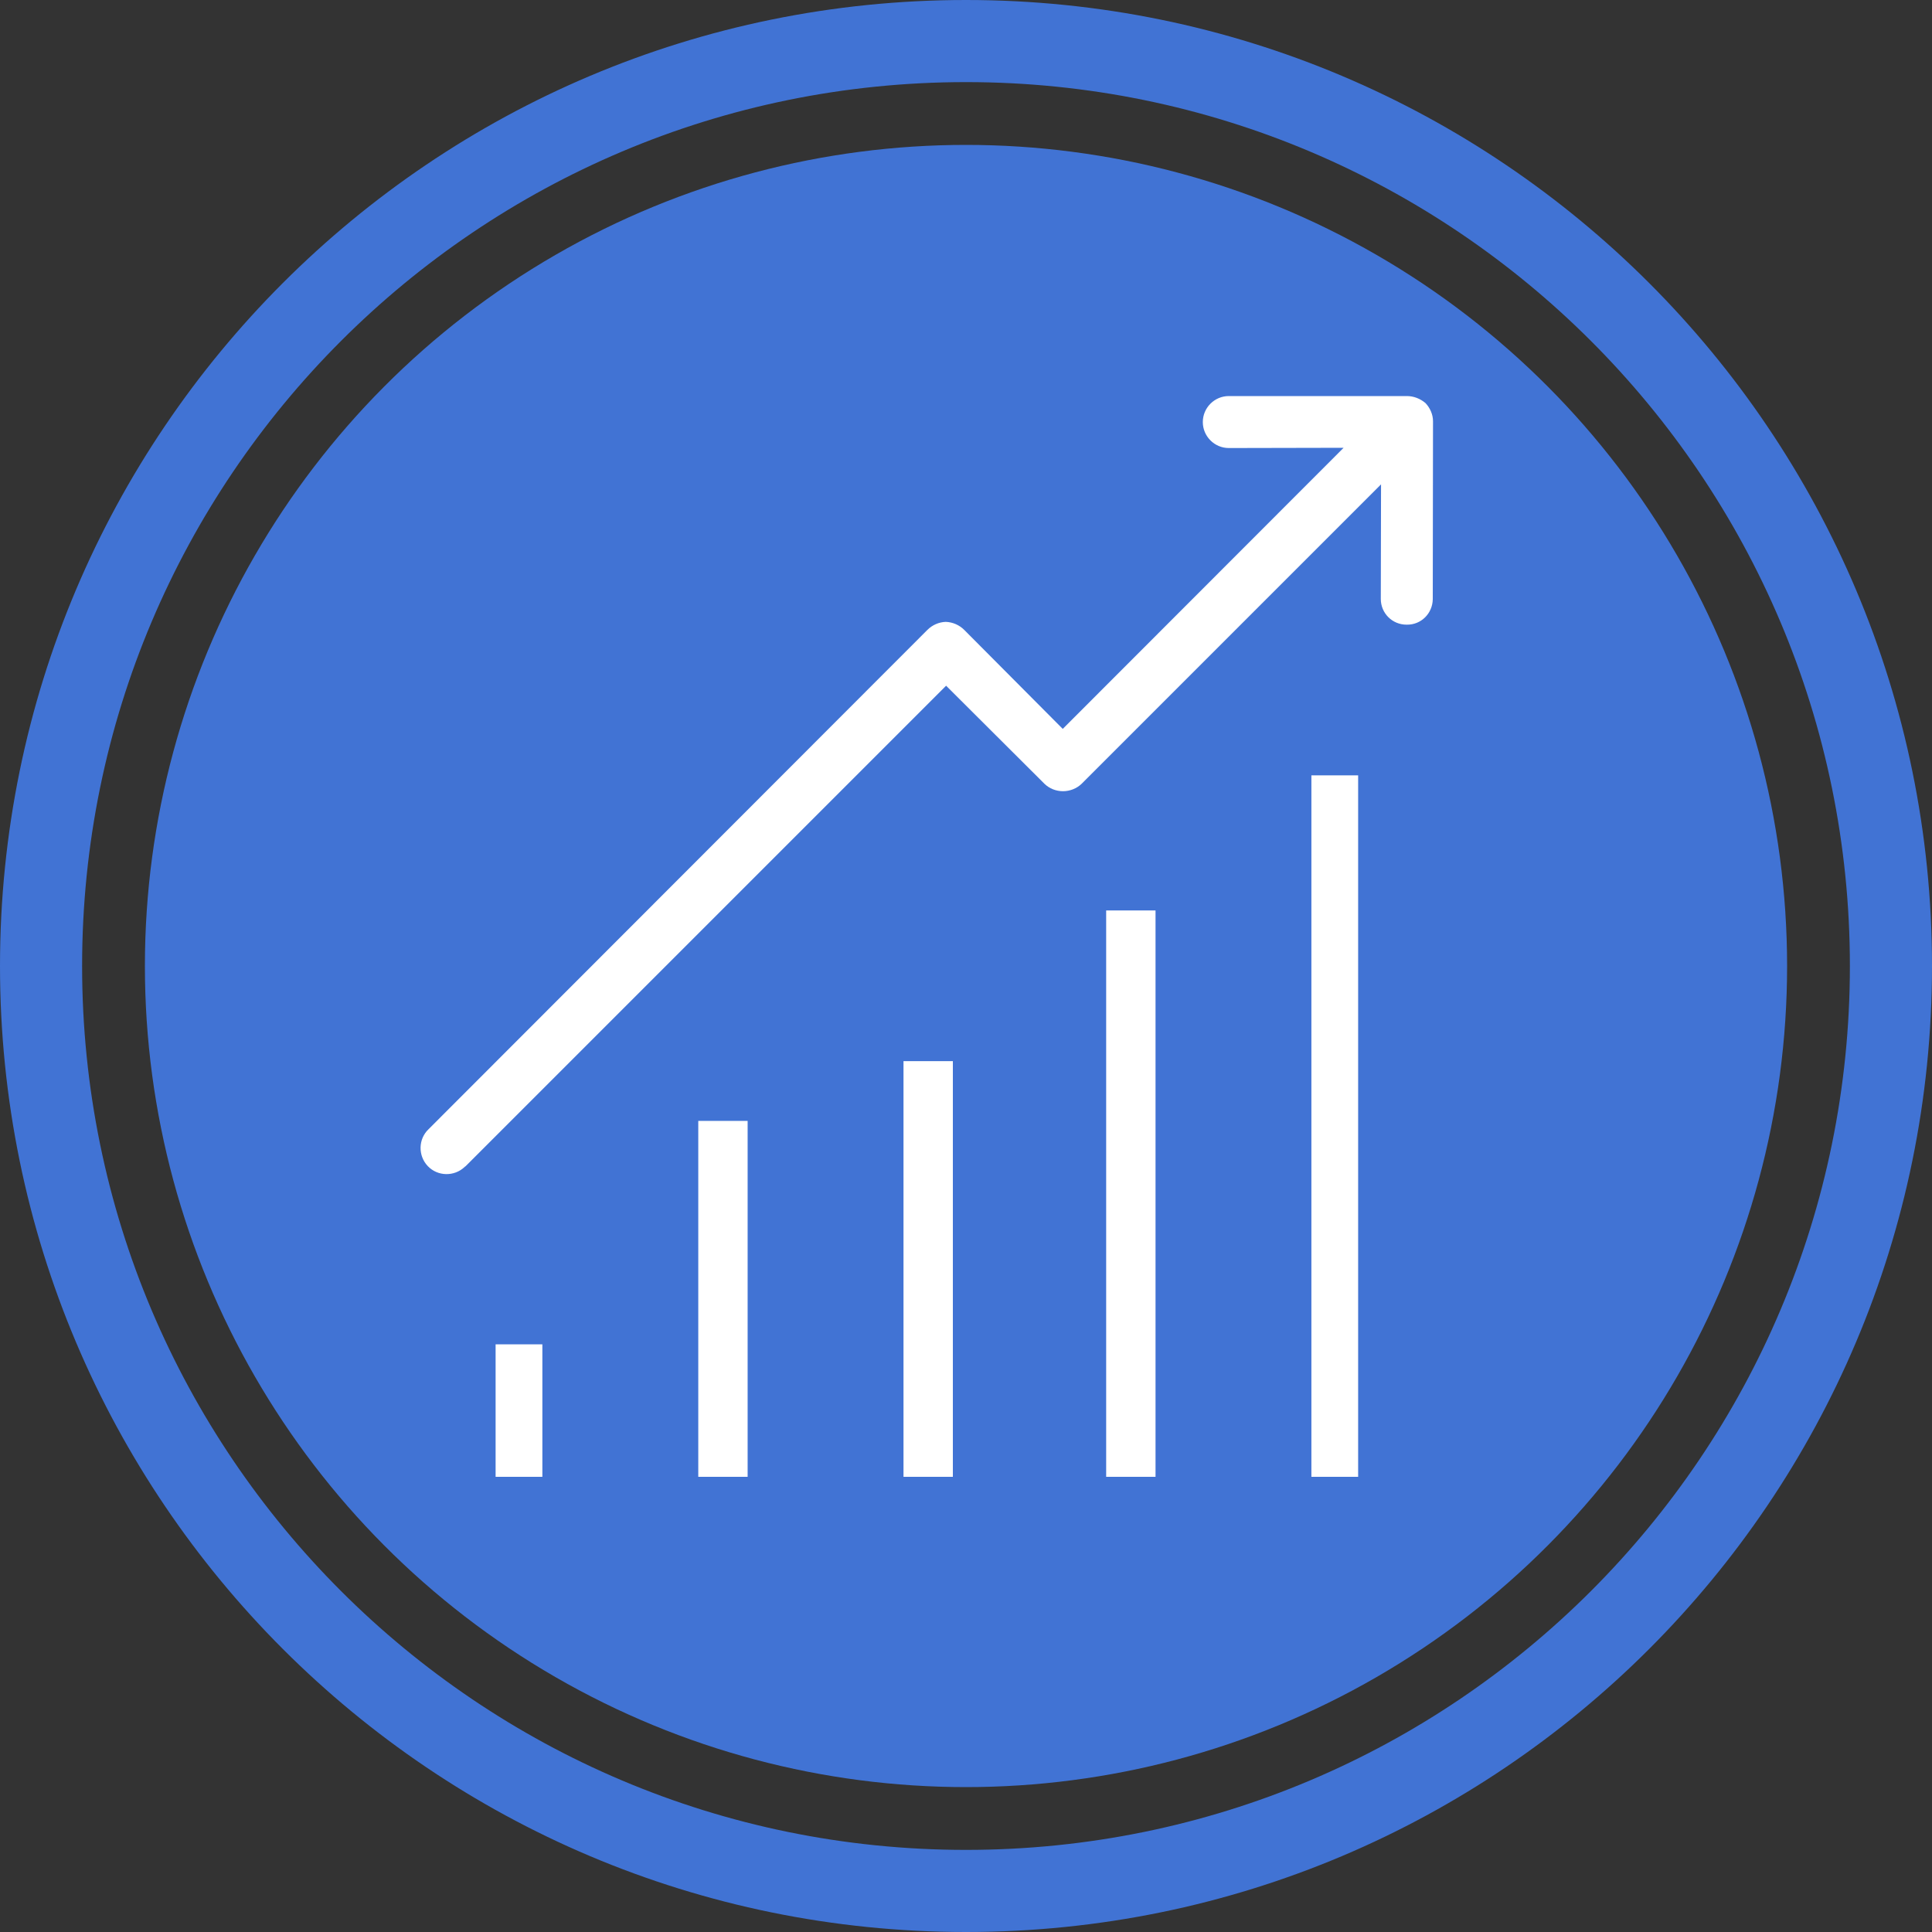
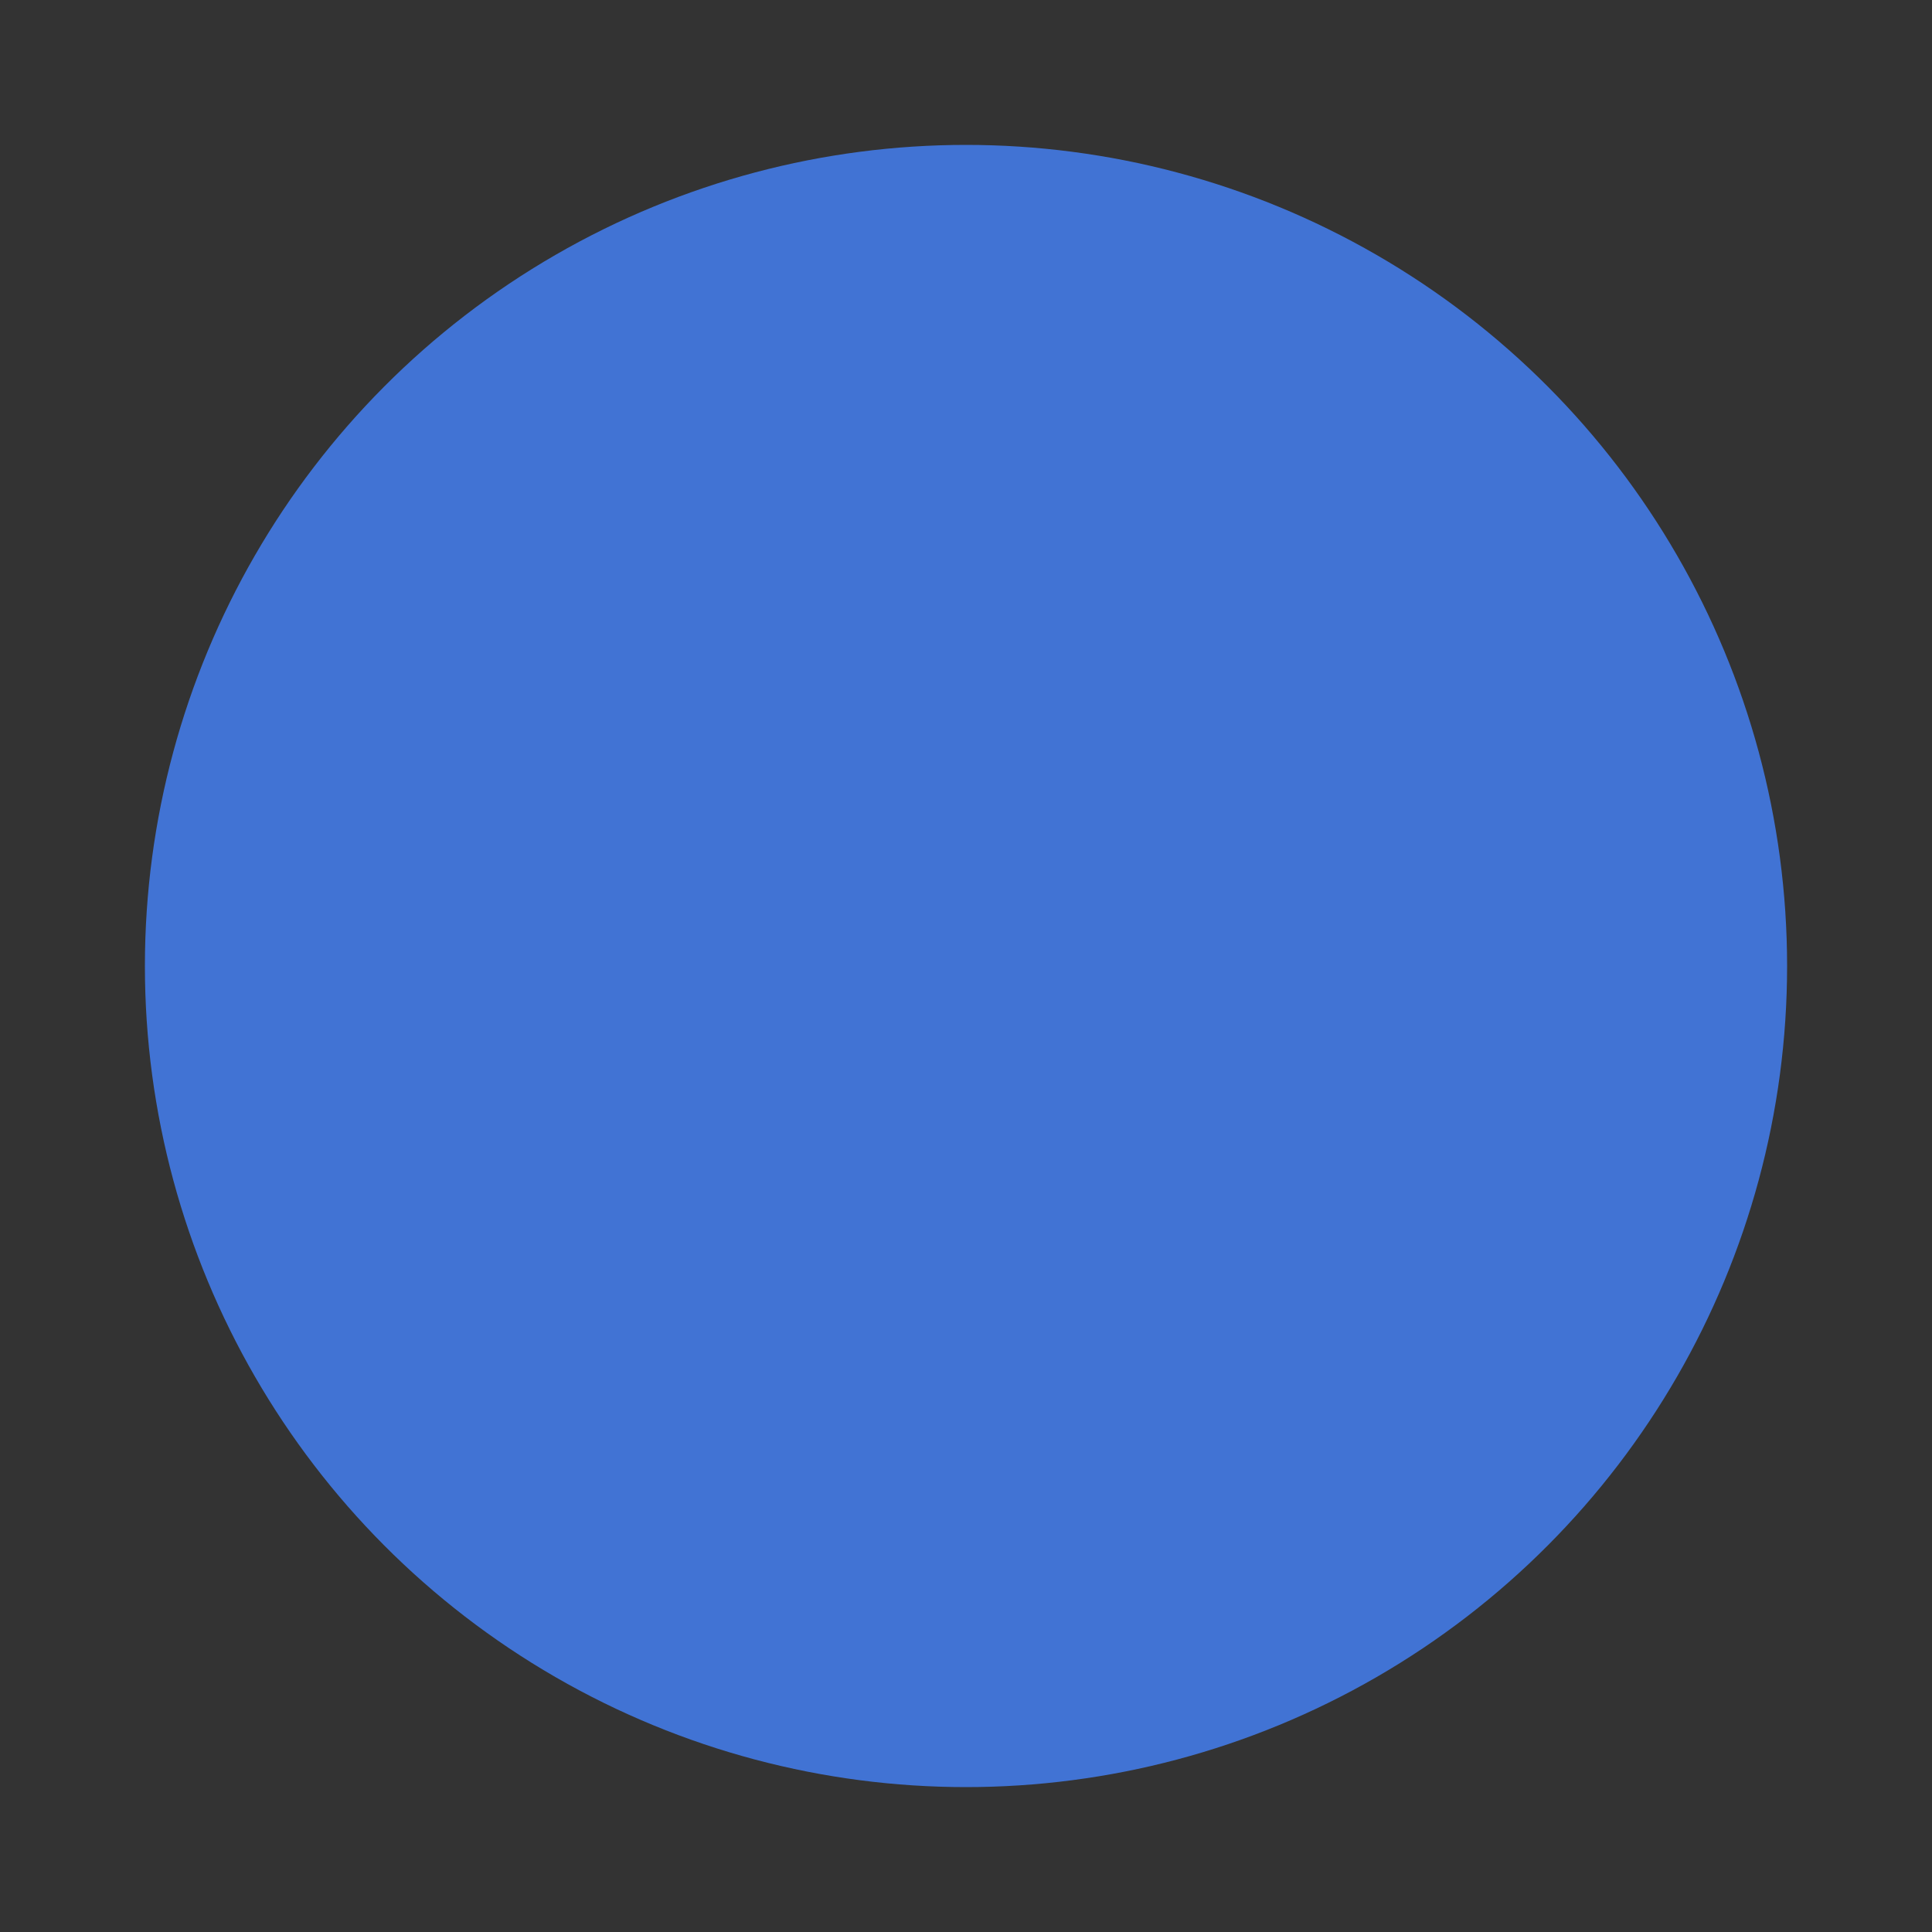
<svg xmlns="http://www.w3.org/2000/svg" xmlns:xlink="http://www.w3.org/1999/xlink" version="1.1" id="Capa_1" x="0px" y="0px" viewBox="0 0 400 400" style="enable-background:new 0 0 400 400;" xml:space="preserve">
  <rect x="0" y="0" width="400" height="400" fill="#333333" stroke="none" />
  <style type="text/css">
	.st0{fill:#4173D4;}
	.st1{clip-path:url(#SVGID_2_);}
	.st2{fill:#FFFFFF;}
</style>
  <circle class="st0" cx="200" cy="200" r="170" />
-   <path class="st0" d="M200,0C89.54,0,0,89.54,0,200s89.54,200,200,200s200-89.54,200-200S310.46,0,200,0z M200,383  C98.93,383,17,301.07,17,200S98.93,17,200,17s183,81.93,183,183S301.07,383,200,383z" />
  <g>
    <defs>
-       <rect id="SVGID_1_" x="80" y="82" width="223.76" height="223.76" />
-     </defs>
+       </defs>
    <clipPath id="SVGID_2_">
      <use xlink:href="#SVGID_1_" style="overflow:visible;" />
    </clipPath>
    <g class="st1">
      <path class="st2" d="M154.79,232.07h-10.22v73.69h10.22V232.07z" />
      <path class="st2" d="M197.28,219.7h-10.22v86.06h10.22V219.7z" />
-       <path class="st2" d="M112.29,278.33h-9.68v27.43h9.68V278.33z" />
-       <path class="st2" d="M239.24,188.5h-10.22v117.26h10.22V188.5z" />
      <path class="st2" d="M281.19,160.53h-9.68v145.23h9.68V160.53z" />
      <path class="st2" d="M295.13,83.45c-1.08-0.91-2.42-1.45-3.87-1.45h-36.85c-2.96,0-5.38,2.42-5.38,5.38    c0,2.96,2.42,5.38,5.38,5.38l23.77-0.05l-58.15,58.2l-20.39-20.49c-1.02-1.02-2.37-1.61-3.82-1.67c-1.45,0.05-2.8,0.65-3.82,1.67    L88.73,233.79c-2.15,2.04-2.21,5.49-0.16,7.64c2.04,2.15,5.49,2.21,7.64,0.16c0.05-0.05,0.11-0.11,0.16-0.11l99.51-99.51    l20.39,20.33c1.02,0.97,2.37,1.51,3.82,1.51c1.4,0,2.8-0.54,3.82-1.51l62.02-62.02l-0.05,23.72c0,2.96,2.37,5.33,5.33,5.33h0.05    c2.96,0.05,5.33-2.31,5.38-5.27c0,0,0,0,0-0.05l0.05-36.79C296.69,85.82,296.09,84.47,295.13,83.45z" />
    </g>
  </g>
</svg>